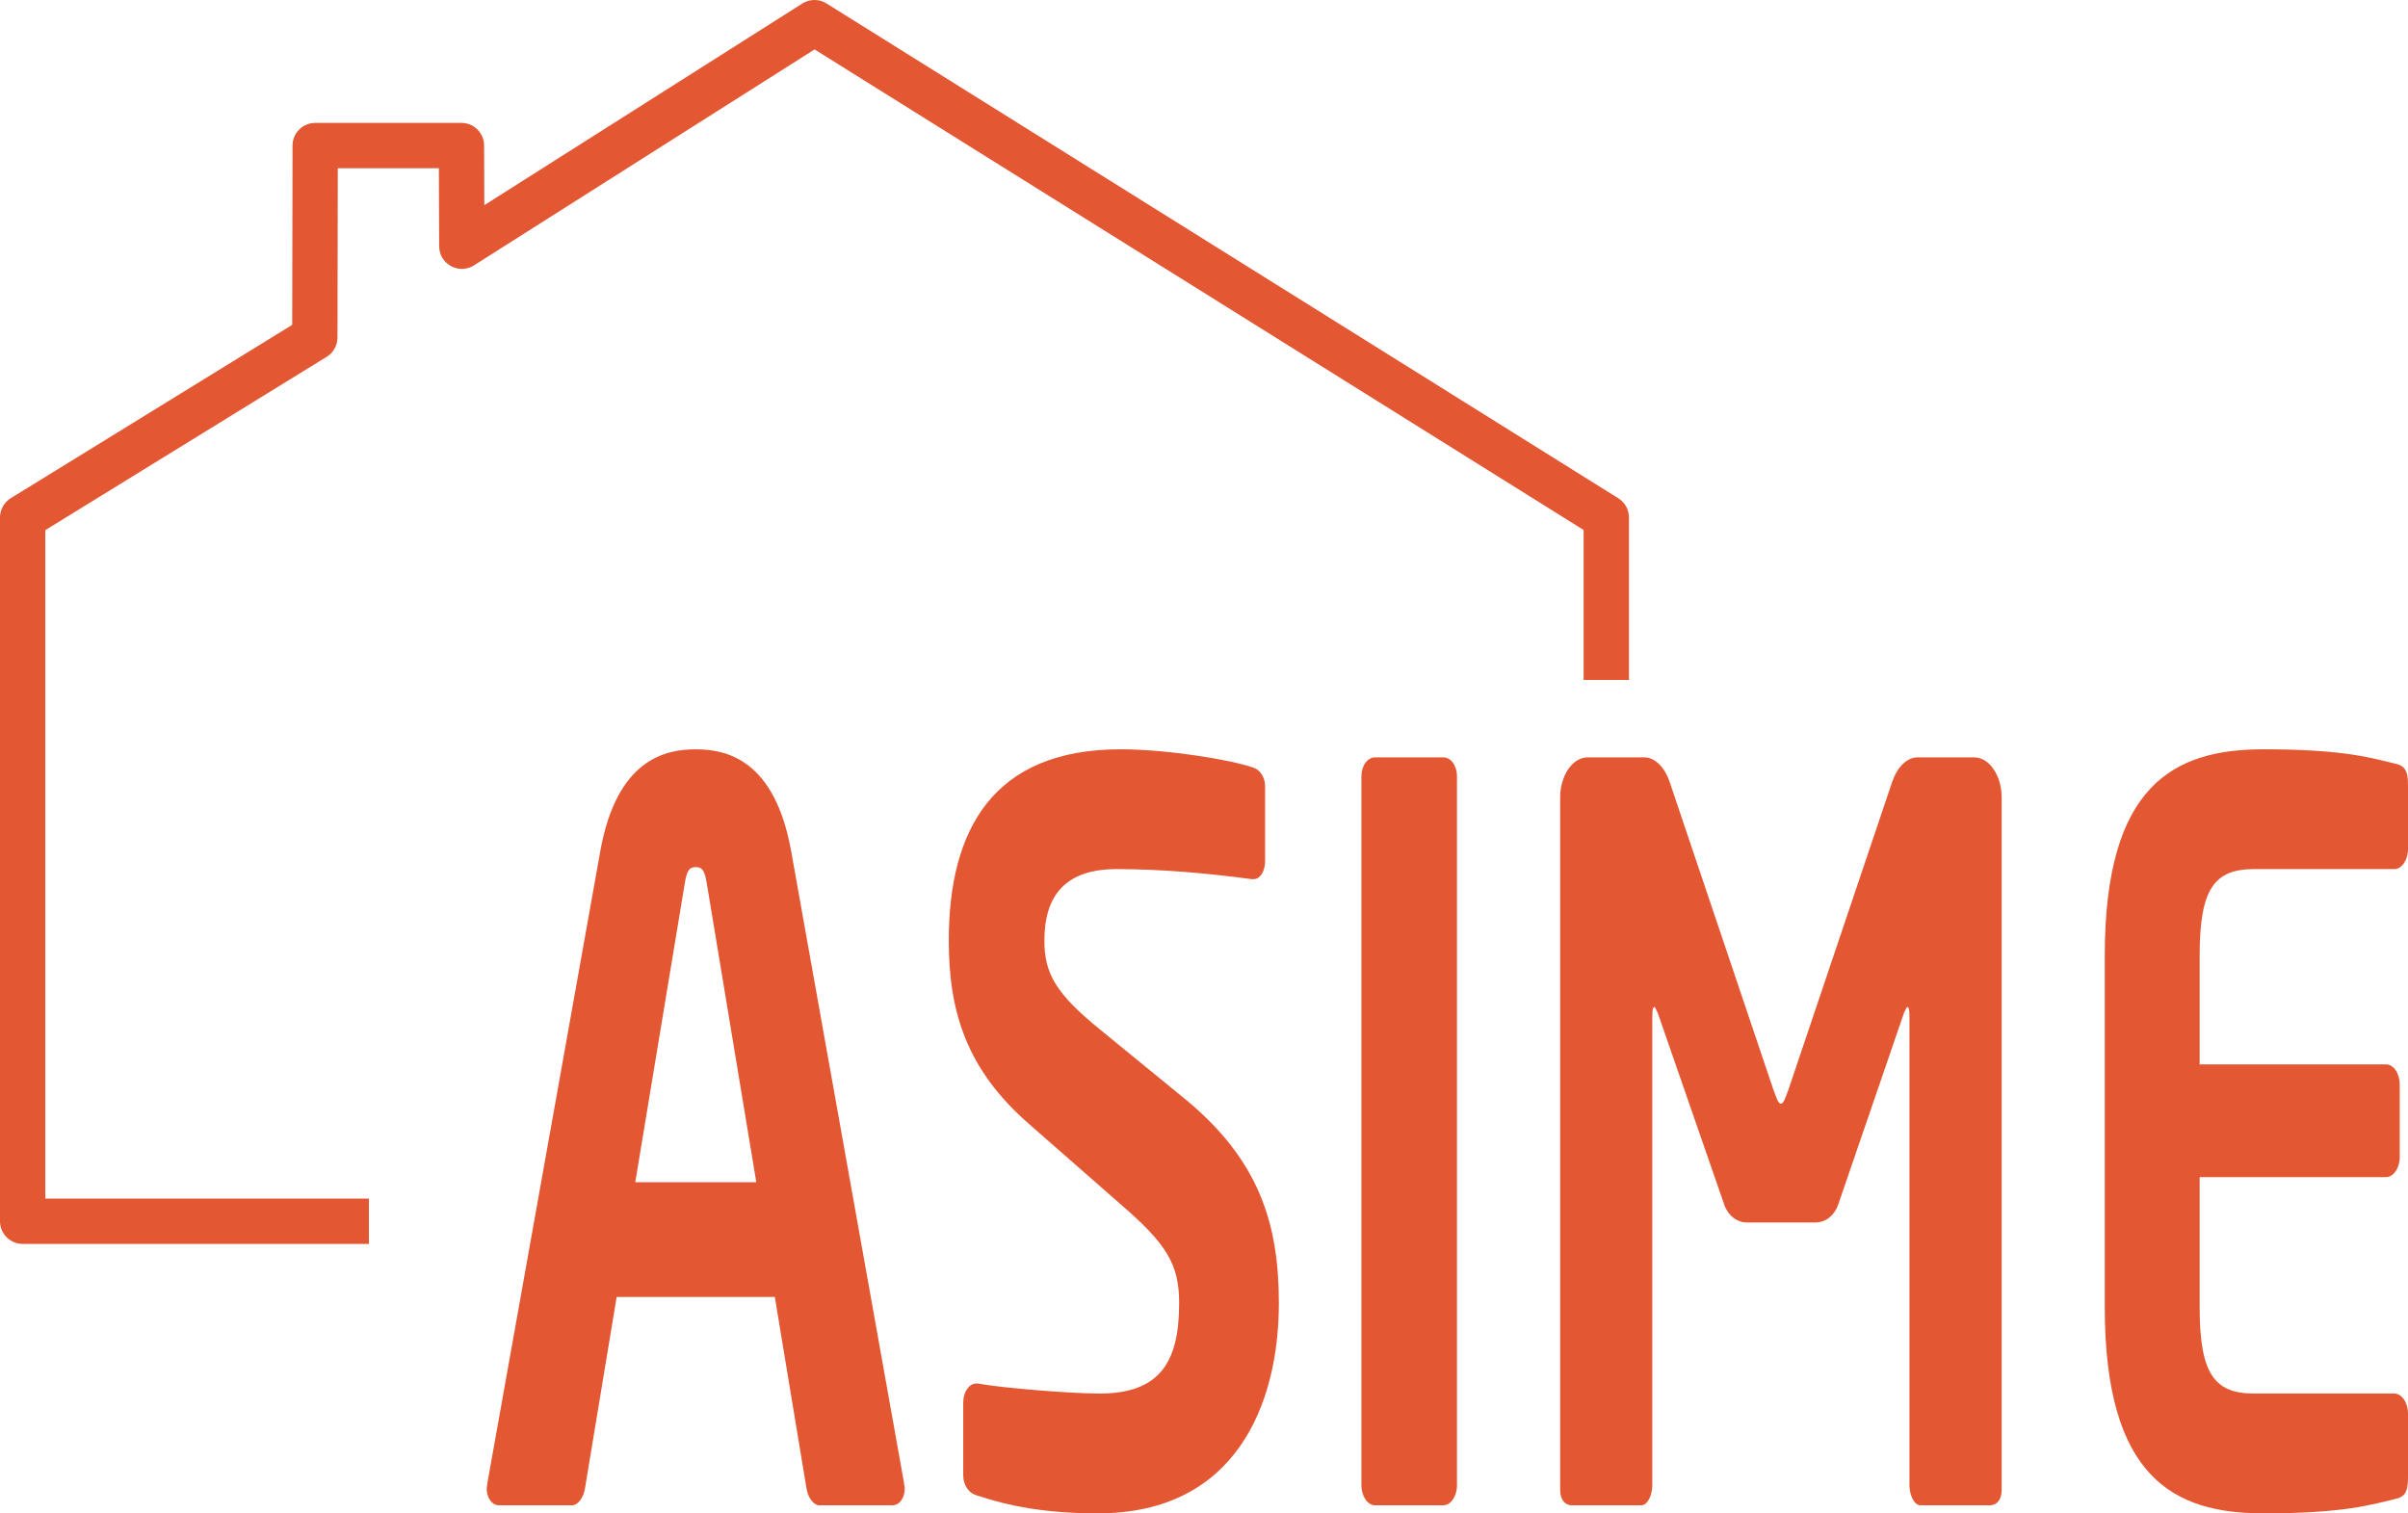
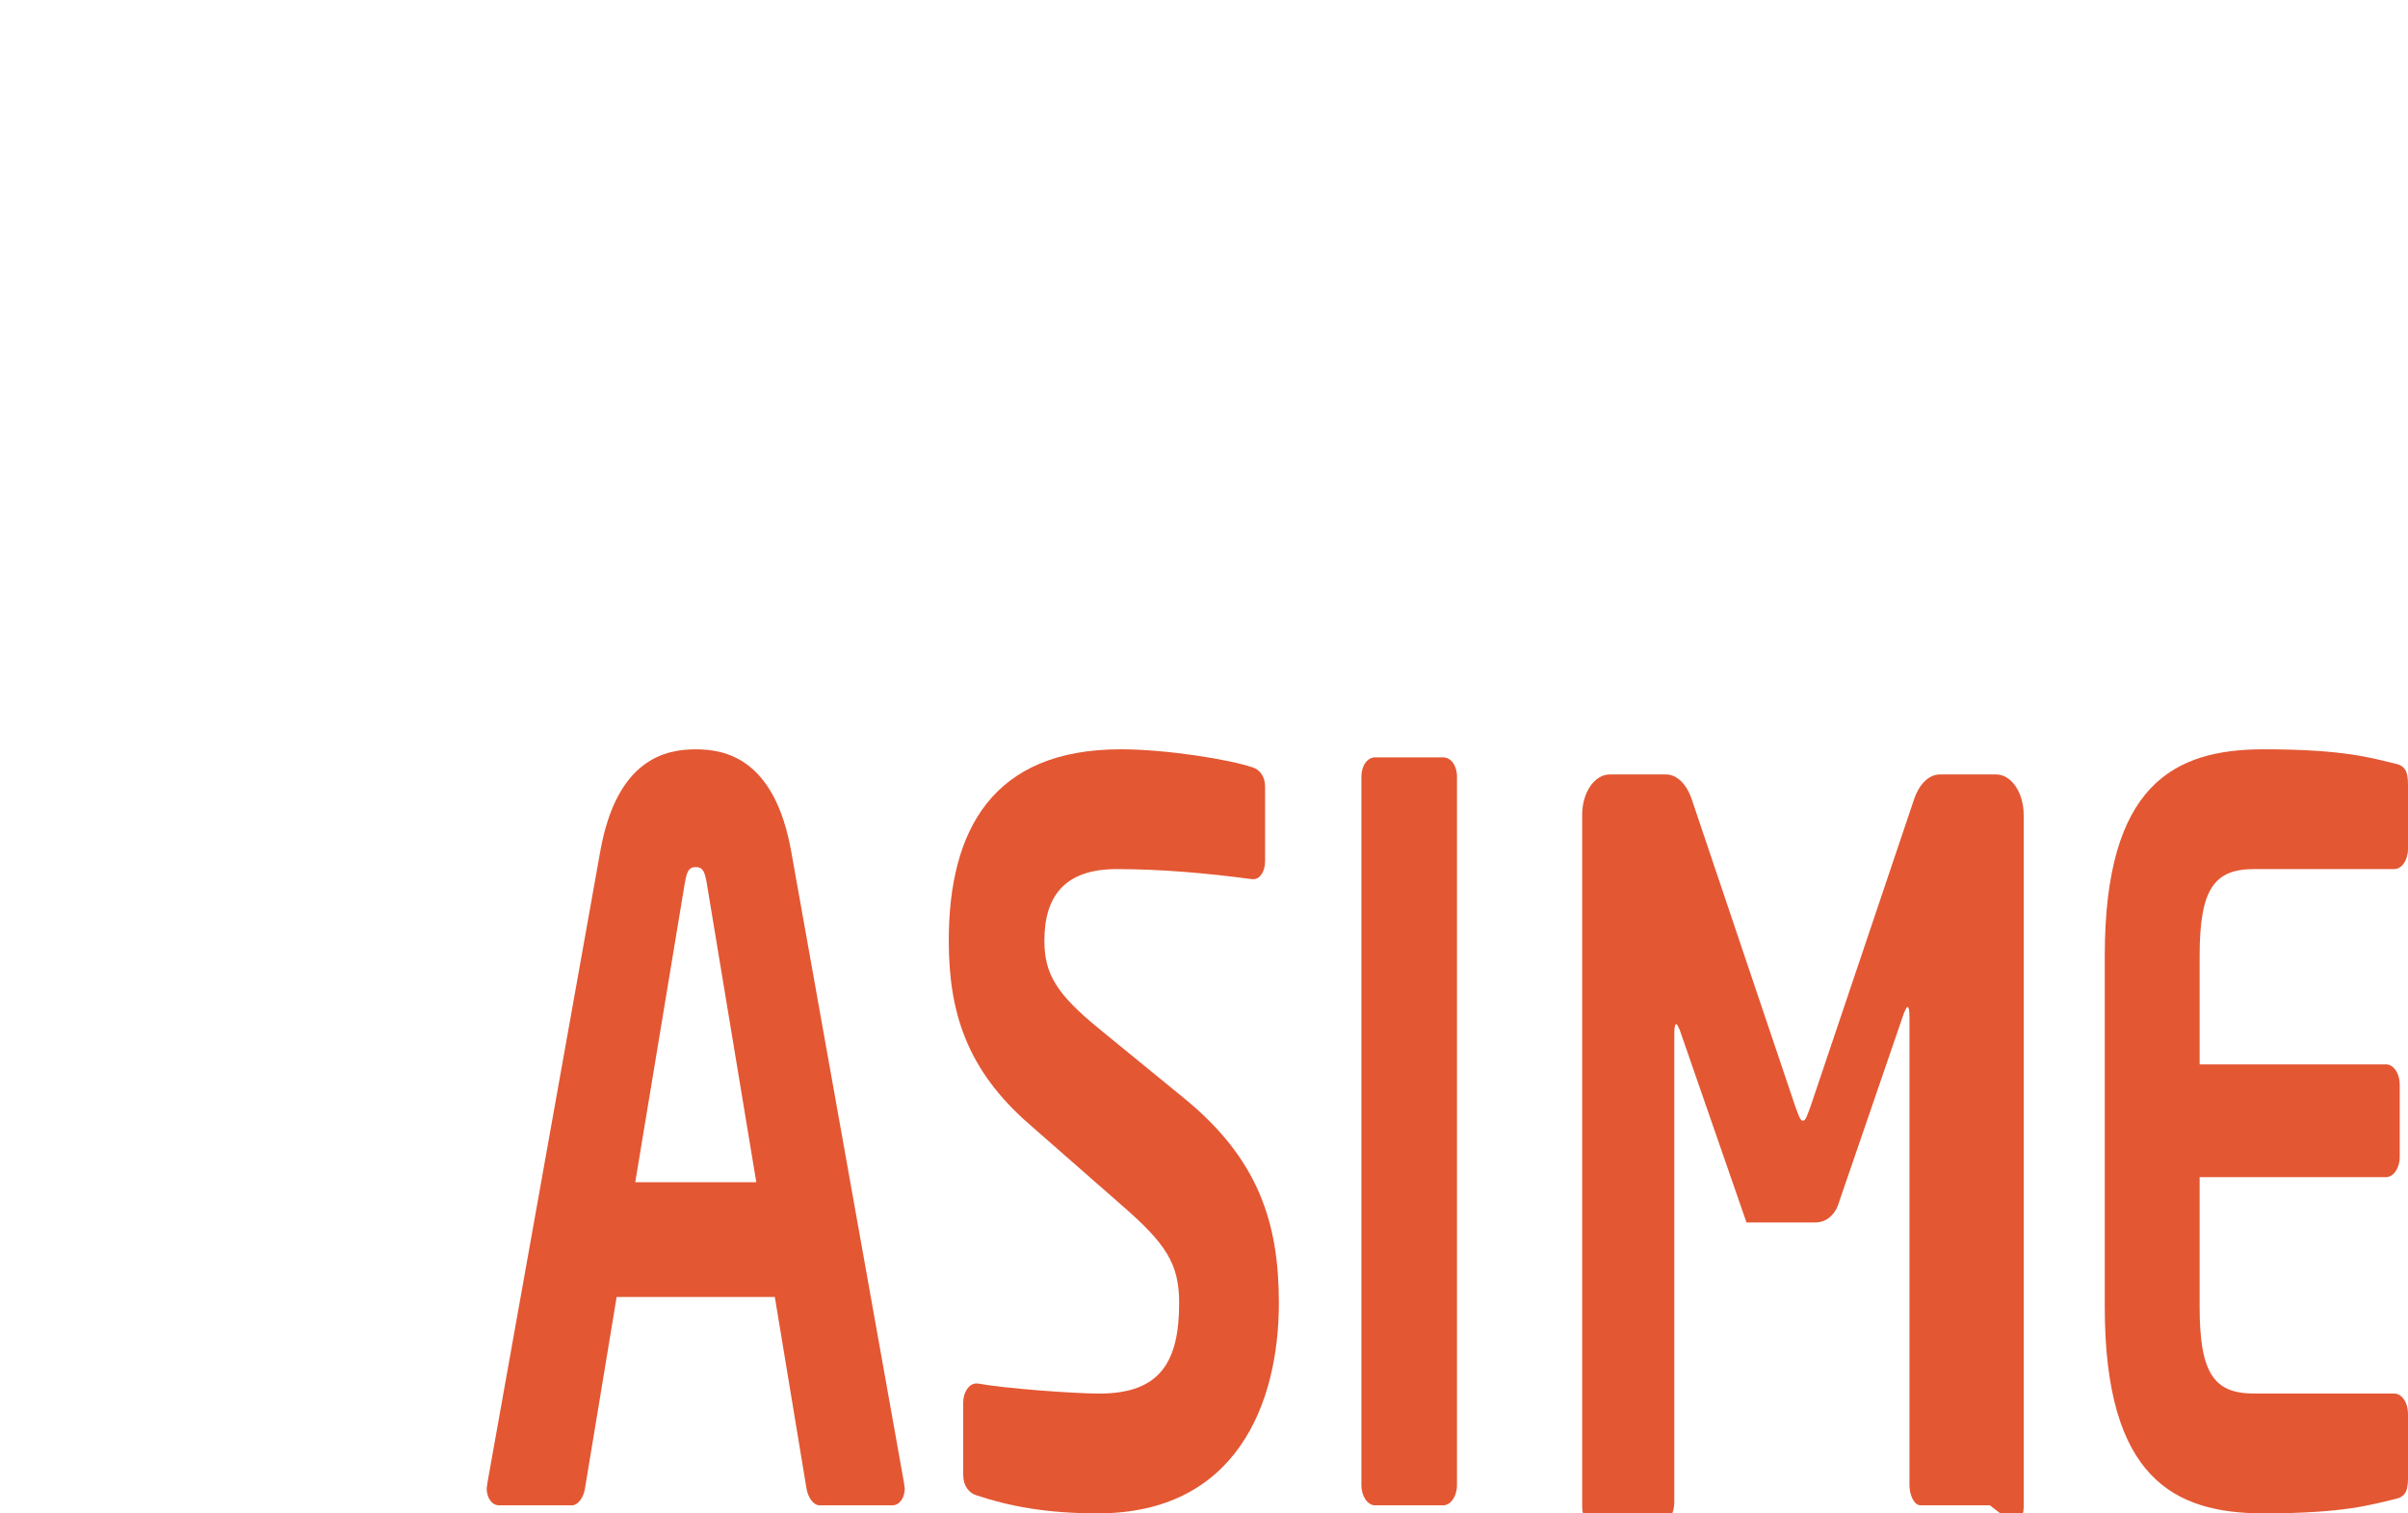
<svg xmlns="http://www.w3.org/2000/svg" id="Layer_2" viewBox="0 0 795.48 500">
  <defs>
    <style>.cls-1{fill:#e35733;}</style>
  </defs>
  <g id="Layer_1-2">
    <g>
-       <path class="cls-1" d="M121.87,410.97H7.48c-4.13,0-7.48-3.35-7.48-7.48V170.97c0-2.6,1.35-5.01,3.56-6.37l92.97-57.27,.11-59.25c0-4.13,3.36-7.47,7.48-7.47h48.32c4.12,0,7.47,3.33,7.48,7.46l.07,19.72L265.05,1.16c2.43-1.54,5.53-1.55,7.97-.03l261.58,163.49c2.19,1.37,3.52,3.77,3.52,6.35v53.67h-14.97v-49.53L269.09,16.33l-112.52,71.35c-2.3,1.46-5.21,1.55-7.6,.24-2.39-1.31-3.88-3.81-3.89-6.54l-.1-25.81h-33.39l-.1,55.95c0,2.59-1.35,5-3.56,6.36L14.97,175.15v220.85H121.87v14.97Z" />
      <path class="cls-1" d="M294.81,497.34h-24.08c-2.04,0-3.86-2.66-4.32-5.65l-10.45-63.19h-52.25l-10.45,63.19c-.45,2.99-2.27,5.65-4.32,5.65h-24.08c-2.27,0-4.09-2.33-4.09-5.65,0-.33,.23-1,.23-1.66l37.26-208.54c5.45-30.93,21.81-33.92,31.57-33.92s26.12,2.99,31.58,33.92l37.25,208.54c0,.67,.23,1.33,.23,1.66,0,3.33-1.82,5.65-4.09,5.65Zm-61.33-205.54c-.68-3.99-1.36-5.32-3.63-5.32s-2.95,1.33-3.63,5.32l-16.36,98.78h39.98l-16.36-98.78Z" />
      <path class="cls-1" d="M362.73,500c-17.04,0-29.3-2.33-40.21-5.99-2.27-.67-4.32-2.99-4.32-6.65v-23.95c0-3.66,2.04-6.32,4.32-6.32h.45c9.09,1.66,31.8,3.33,40.21,3.33,20.22,0,26.35-10.64,26.35-29.93,0-12.97-4.32-19.62-19.31-32.59l-29.98-26.28c-21.13-18.29-26.81-37.58-26.81-60.87,0-36.58,14.54-63.19,56.79-63.19,14.99,0,35.89,3.33,43.61,5.99,2.27,.66,4.09,2.99,4.09,6.32v24.61c0,3.33-1.59,5.99-3.86,5.99h-.45c-14.99-2-29.98-3.33-44.75-3.33-16.81,0-23.85,8.65-23.85,23.61,0,10.98,3.86,17.63,18.63,29.6l27.26,22.28c24.99,20.29,31.57,41.57,31.57,67.85,0,33.59-14.31,69.51-59.74,69.51Z" />
      <path class="cls-1" d="M476.77,497.34h-22.49c-2.5,0-4.54-2.99-4.54-6.65v-234.15c0-3.66,2.04-6.32,4.54-6.32h22.49c2.5,0,4.54,2.66,4.54,6.32v234.15c0,3.66-2.04,6.65-4.54,6.65Z" />
-       <path class="cls-1" d="M657.36,497.34h-22.94c-2.04,0-3.63-3.33-3.63-6.65v-154.66c0-2.33-.23-3.33-.68-3.33-.23,0-.68,1-1.14,2l-21.81,63.53c-1.36,3.66-4.32,5.65-7.27,5.65h-22.94c-2.95,0-5.91-2-7.27-5.65l-22.03-63.53c-.45-1-.91-2-1.14-2-.45,0-.68,1-.68,3.33v154.66c0,3.33-1.59,6.65-3.63,6.65h-22.94c-2.04,0-3.86-1.66-3.86-4.99v-228.83c0-7.32,4.09-13.3,9.09-13.3h18.63c3.63,0,6.81,3.33,8.4,7.98l34.3,101.77c1.14,2.99,1.59,4.66,2.5,4.66s1.36-1.66,2.5-4.66l34.3-101.77c1.59-4.65,4.77-7.98,8.41-7.98h18.63c5,0,9.09,5.99,9.09,13.3v228.83c0,3.33-1.82,4.99-3.86,4.99Z" />
+       <path class="cls-1" d="M657.36,497.34h-22.94c-2.04,0-3.63-3.33-3.63-6.65v-154.66c0-2.33-.23-3.33-.68-3.33-.23,0-.68,1-1.14,2l-21.81,63.53c-1.36,3.66-4.32,5.65-7.27,5.65h-22.94l-22.03-63.53c-.45-1-.91-2-1.14-2-.45,0-.68,1-.68,3.33v154.66c0,3.33-1.59,6.65-3.63,6.65h-22.94c-2.04,0-3.86-1.66-3.86-4.99v-228.83c0-7.32,4.09-13.3,9.09-13.3h18.63c3.63,0,6.81,3.33,8.4,7.98l34.3,101.77c1.14,2.99,1.59,4.66,2.5,4.66s1.36-1.66,2.5-4.66l34.3-101.77c1.59-4.65,4.77-7.98,8.41-7.98h18.63c5,0,9.09,5.99,9.09,13.3v228.83c0,3.33-1.82,4.99-3.86,4.99Z" />
      <path class="cls-1" d="M790.94,495.34c-7.27,1.66-16.13,4.66-43.16,4.66-29.53,0-52.47-11.64-52.47-68.18v-116.08c0-56.54,22.94-68.18,52.47-68.18,27.03,0,35.89,2.99,43.16,4.66,3.41,.67,4.54,2.33,4.54,6.98v21.29c0,3.66-2.04,6.65-4.54,6.65h-46.34c-13.18,0-17.95,6.65-17.95,28.6v35.92h61.56c2.5,0,4.54,2.99,4.54,6.65v23.95c0,3.66-2.04,6.65-4.54,6.65h-61.56v42.9c0,21.95,4.77,28.6,17.95,28.6h46.34c2.5,0,4.54,2.99,4.54,6.65v21.29c0,4.66-1.14,6.32-4.54,6.98Z" />
    </g>
  </g>
</svg>